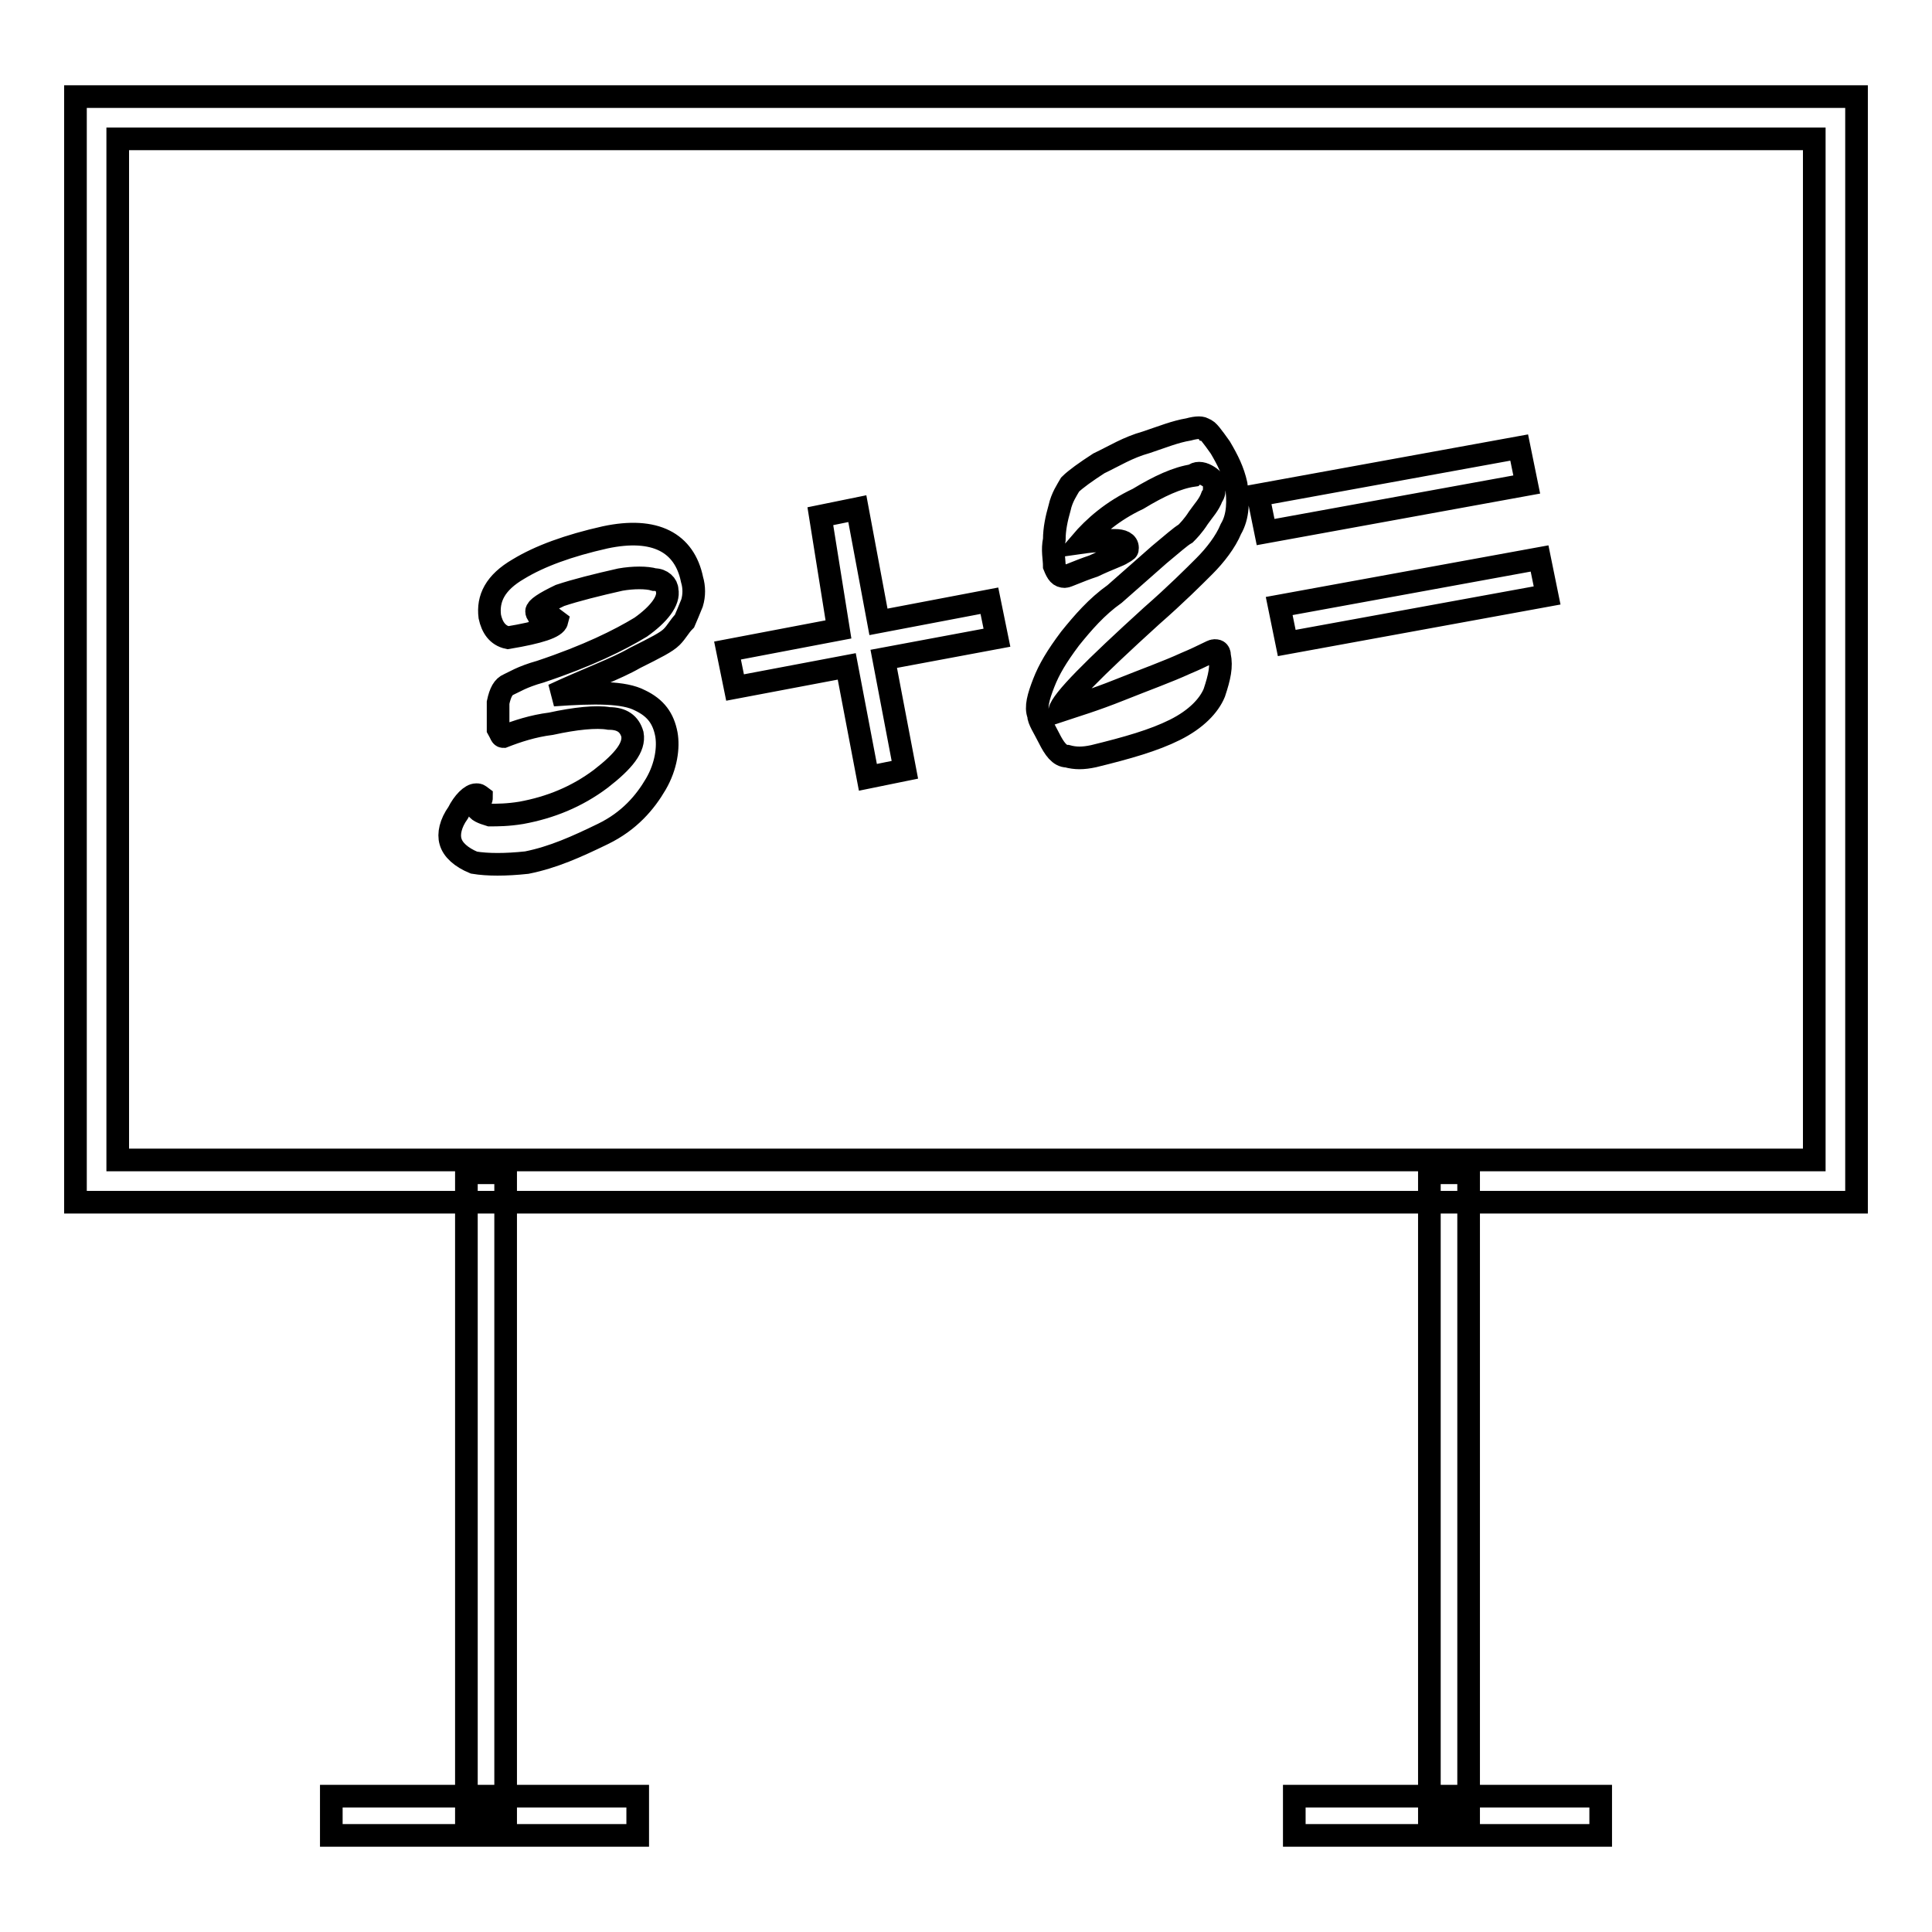
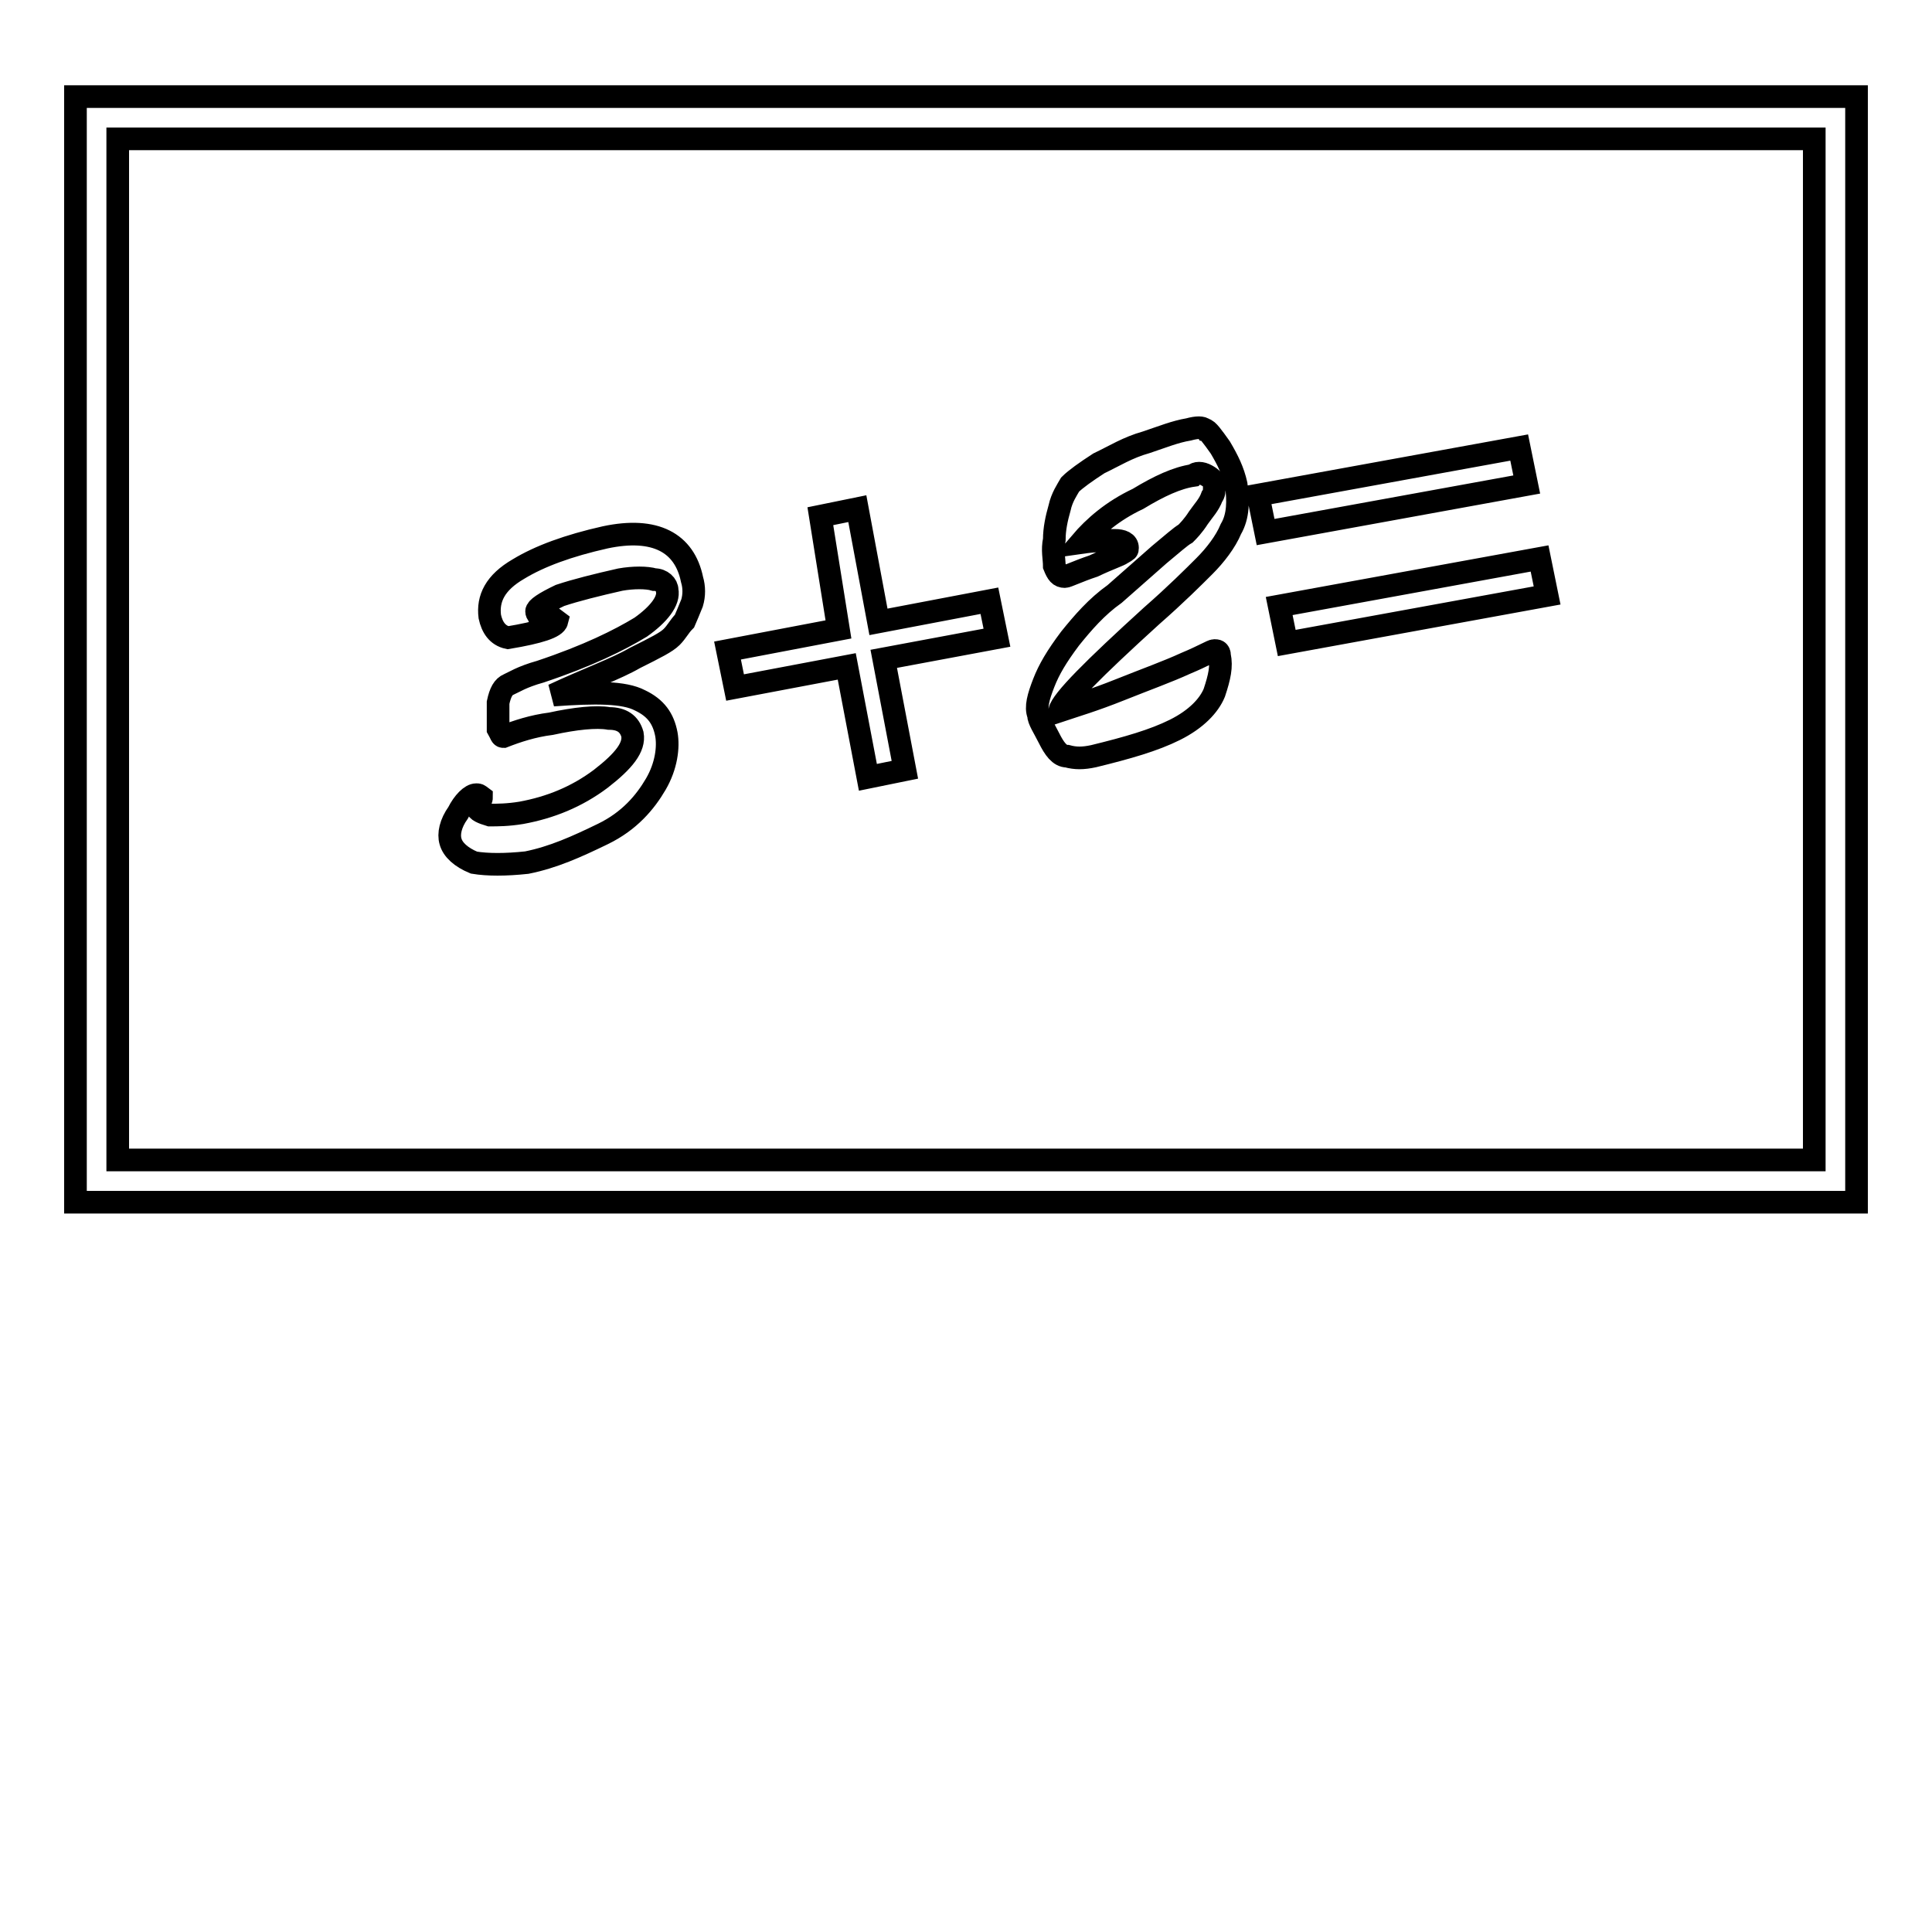
<svg xmlns="http://www.w3.org/2000/svg" version="1.1" x="0px" y="0px" viewBox="0 0 256 256" enable-background="new 0 0 256 256" xml:space="preserve">
  <g>
    <path stroke-width="3" fill-opacity="0" stroke="#000000" d="M246,159.3H10V12.8h236V159.3z M15.6,153.7h224.8V18.4H15.6V153.7z" />
-     <path stroke-width="3" fill-opacity="0" stroke="#000000" d="M189.4,155.4h5.2v85h-5.2V155.4z M61.7,155.4H67v85h-5.2V155.4z" />
-     <path stroke-width="3" fill-opacity="0" stroke="#000000" d="M43.9,238h40.6v5.2H43.9V238z M171.5,238h40.6v5.2h-40.6V238z" />
    <path stroke-width="3" fill-opacity="0" stroke="#000000" d="M67.3,84.5c-1.4-0.3-2.1-1.4-2.4-2.8c-0.3-2.4,0.7-4.5,3.8-6.3c2.8-1.7,6.6-3.1,11.5-4.2 c6.6-1.4,10.5,0.7,11.5,5.6c0.3,1,0.3,2.1,0,3.1c-0.4,1-0.7,1.7-1,2.4c-0.7,0.7-1,1.4-1.7,2.1c-0.7,0.7-2.1,1.4-4.9,2.8 c-2.4,1.4-6.3,2.8-10.8,4.9c5.6-0.4,9.4-0.4,11.5,0.7c2.1,1,3.1,2.4,3.5,4.5c0.3,1.7,0,4.2-1.4,6.6c-1.4,2.4-3.5,4.9-7,6.6 c-3.5,1.7-6.6,3.1-10.1,3.8c-2.8,0.3-5.2,0.3-7,0c-1.7-0.7-2.8-1.7-3.1-2.8c-0.3-1,0-2.4,1-3.8c0.7-1.4,1.7-2.4,2.4-2.4 c0.3,0,0.3,0,0.7,0.3c0,0.3,0,0.3-0.3,0.7c0,0.3-0.3,0.7-0.3,0.7c0,0.4,0.7,0.7,1.7,1c1,0,2.4,0,4.2-0.3c3.8-0.7,7.3-2.1,10.5-4.5 c3.1-2.4,4.5-4.2,4.2-5.9c-0.4-1.4-1.4-2.1-3.1-2.1c-1.7-0.3-4.5,0-7.7,0.7c-2.4,0.3-4.5,1-6.3,1.7c-0.3,0-0.3-0.3-0.7-1v-3.5 c0.3-1.4,0.7-2.1,1.4-2.4s1.7-1,4.2-1.7c6.3-2.1,10.5-4.2,13.3-5.9c2.4-1.7,3.8-3.5,3.5-4.9c0-0.7-0.7-1.4-1.7-1.4 c-1-0.3-2.8-0.3-4.5,0c-3.1,0.7-5.9,1.4-8,2.1c-2.1,1-3.1,1.7-3.1,2.1c0,0.4,0.3,0.4,0.3,0.7s1,0.3,1.7,0.3h0.3l0.4,0.3 C73.6,83.1,71.5,83.8,67.3,84.5L67.3,84.5z M97.4,91.1l-1-4.9l14.7-2.8l-2.4-15l4.9-1l2.8,15l14.7-2.8l1,4.9l-15,2.8l2.8,14.7 l-4.9,1l-2.8-14.7L97.4,91.1z M143.2,71.9c2.1-0.3,3.5-0.3,4.5-0.3c1,0,1.7,0.3,1.7,1c0,0.3,0,0.3-0.7,0.7 c-0.4,0.3-1.7,0.7-3.8,1.7c-2.1,0.7-3.5,1.4-3.8,1.4c-0.7,0-1-0.4-1.4-1.4c0-1-0.3-2.1,0-3.5c0-1.4,0.3-2.8,0.7-4.2 c0.3-1.4,1-2.4,1.4-3.1c0.7-0.7,2.1-1.7,3.8-2.8c2.1-1,3.8-2.1,6.3-2.8c2.1-0.7,3.8-1.4,5.6-1.7c1.1-0.3,1.8-0.3,2.1,0 c0.4,0,1.1,1,2.1,2.4c1,1.7,1.7,3.1,2.1,4.9c0.3,2.1,0.3,4.2-0.7,5.9c-0.7,1.7-2.1,3.5-3.5,4.9c-1.4,1.4-3.8,3.8-7,6.6 c-7.7,7-11.9,11.2-12.2,12.6c2.1-0.7,4.5-1.4,8-2.8c3.5-1.4,6.3-2.4,8.7-3.5c2.4-1,3.5-1.7,3.8-1.7c0.3,0,0.7,0,0.7,0.7 c0.3,1.4,0,2.8-0.7,4.9c-0.7,1.7-2.4,3.5-5.2,4.9c-2.8,1.4-6.3,2.4-10.8,3.5c-1.4,0.3-2.4,0.3-3.5,0c-1,0-1.7-1-2.4-2.4 c-0.7-1.4-1.4-2.4-1.4-3.1c-0.4-1,0-2.4,0.7-4.2s1.7-3.5,3.5-5.9c1.7-2.1,3.5-4.2,5.9-5.9l5.9-5.2c1.7-1.4,2.8-2.4,3.5-2.8 c0.3-0.3,1-1,1.7-2.1c0.7-1,1.4-1.7,1.8-2.8c0.3-0.4,0.3-0.7,0.3-1.4s-0.3-1-1-1.4c-0.7-0.4-1.4-0.4-1.8,0 c-2.1,0.3-4.5,1.4-7.3,3.1C147.4,67.7,145,69.8,143.2,71.9L143.2,71.9z M167.7,70.5l-1-4.9l34.6-6.3l1,4.9L167.7,70.5z M170.5,85.2 l-1-4.9L204,74l1,4.9L170.5,85.2z" />
  </g>
</svg>